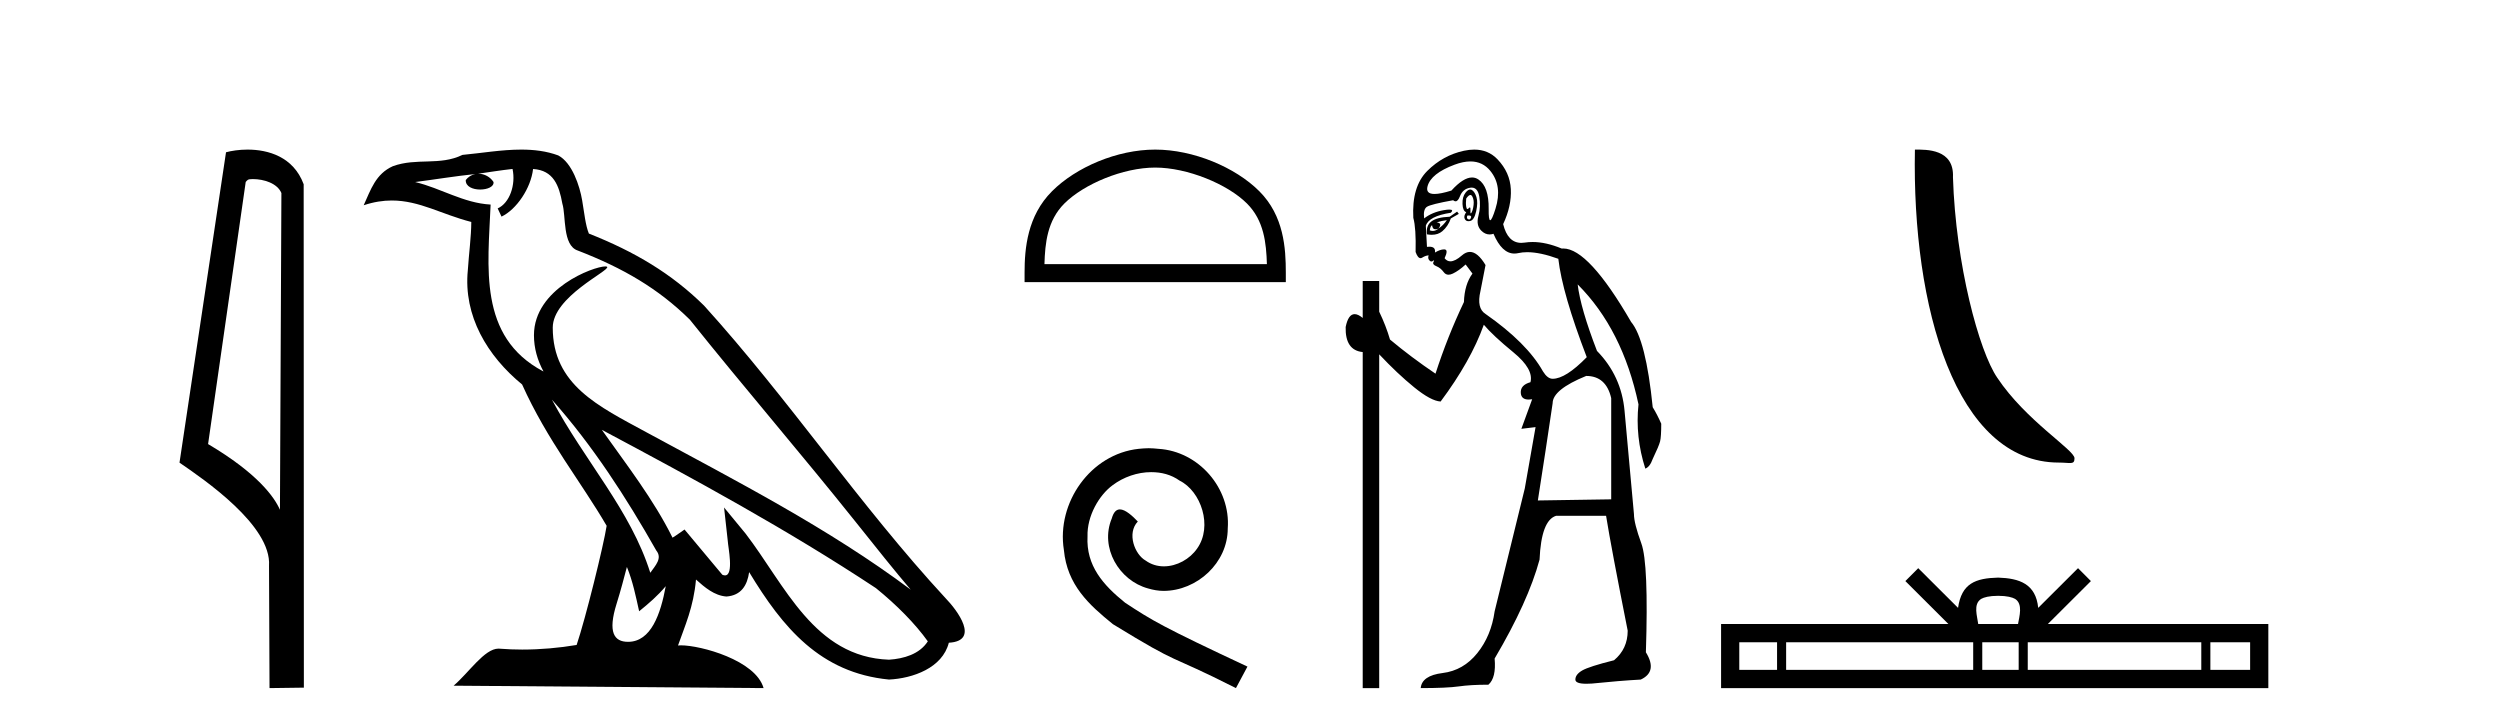
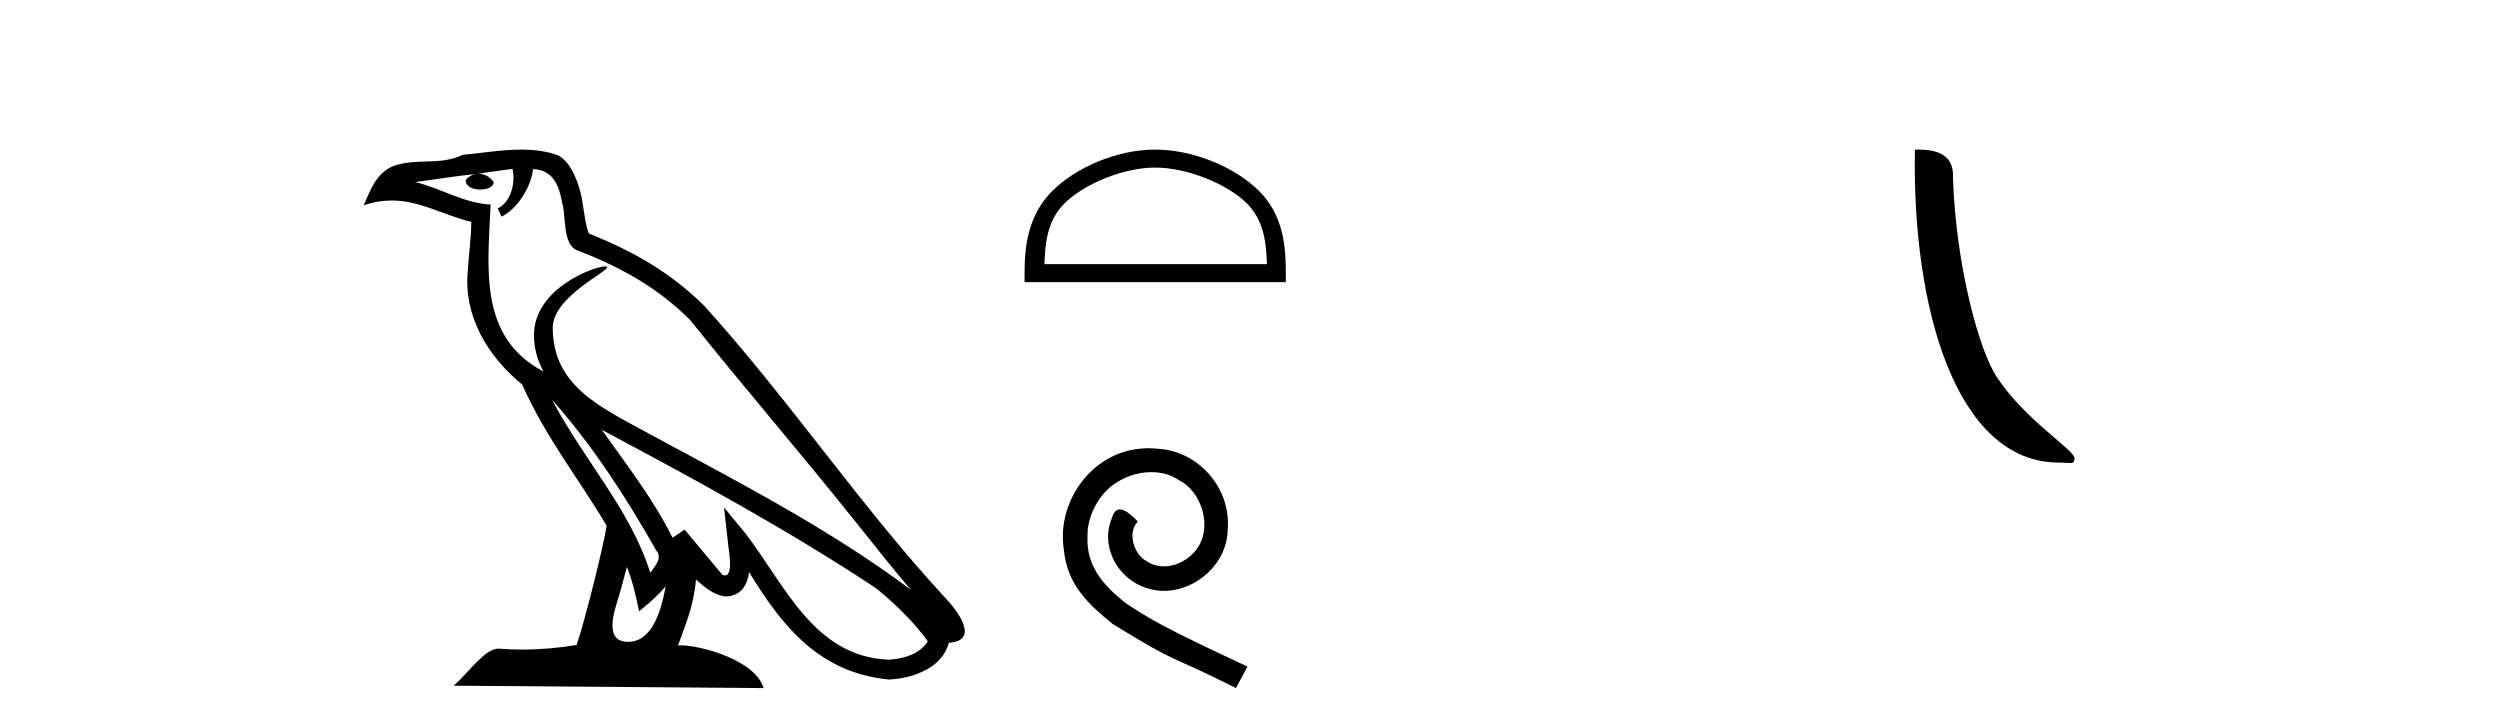
<svg xmlns="http://www.w3.org/2000/svg" width="141.0" height="41.0">
-   <path d="M 14.259 10.1 C 14.884 10.1 15.648 10.34 15.871 10.89 L 15.789 28.751 L 15.789 28.751 C 15.473 28.034 14.531 26.699 11.736 25.046 L 13.858 10.263 C 13.958 10.157 13.955 10.1 14.259 10.1 ZM 15.789 28.751 L 15.789 28.751 C 15.789 28.751 15.789 28.751 15.789 28.751 L 15.789 28.751 L 15.789 28.751 ZM 13.962 8.437 C 13.484 8.437 13.053 8.505 12.747 8.588 L 10.124 26.094 C 11.512 27.044 15.325 29.648 15.173 31.91 L 15.201 38.809 L 17.138 38.783 L 17.127 10.393 C 16.551 8.837 15.12 8.437 13.962 8.437 Z" style="fill:#000000;stroke:none" />
  <path d="M 31.128 22.54 L 31.128 22.54 C 33.422 25.118 35.321 28.06 37.014 31.048 C 37.37 31.486 36.97 31.888 36.676 32.305 C 35.561 28.763 32.993 26.03 31.128 22.54 ZM 28.907 9.529 C 29.099 10.422 28.746 11.451 28.069 11.755 L 28.286 12.217 C 29.131 11.815 29.944 10.612 30.065 9.532 C 31.219 9.601 31.535 10.47 31.715 11.479 C 31.932 12.168 31.712 13.841 32.586 14.13 C 35.166 15.129 37.139 16.285 38.909 18.031 C 41.964 21.852 45.156 25.552 48.211 29.376 C 49.398 30.865 50.484 32.228 51.365 33.257 C 46.726 29.789 41.542 27.136 36.457 24.38 C 33.754 22.911 31.175 21.71 31.175 18.477 C 31.175 16.738 34.379 15.281 34.247 15.055 C 34.235 15.035 34.198 15.026 34.14 15.026 C 33.482 15.026 30.115 16.274 30.115 18.907 C 30.115 19.637 30.31 20.313 30.65 20.944 C 30.645 20.944 30.64 20.943 30.634 20.943 C 26.942 18.986 27.528 15.028 27.671 11.538 C 26.137 11.453 24.872 10.616 23.415 10.267 C 24.546 10.121 25.672 9.933 26.805 9.816 L 26.805 9.816 C 26.593 9.858 26.398 9.982 26.269 10.154 C 26.25 10.526 26.671 10.69 27.081 10.69 C 27.482 10.69 27.872 10.534 27.834 10.264 C 27.653 9.982 27.323 9.799 26.986 9.799 C 26.976 9.799 26.966 9.799 26.956 9.799 C 27.52 9.719 28.27 9.599 28.907 9.529 ZM 35.357 31.976 C 35.688 32.78 35.86 33.632 36.047 34.476 C 36.585 34.04 37.106 33.593 37.548 33.06 L 37.548 33.06 C 37.26 34.623 36.724 36.199 35.422 36.199 C 34.635 36.199 34.27 35.667 34.775 34.054 C 35.013 33.293 35.202 32.566 35.357 31.976 ZM 33.943 24.242 L 33.943 24.242 C 39.209 27.047 44.423 29.879 49.403 33.171 C 50.576 34.122 51.622 35.181 52.329 36.172 C 51.86 36.901 50.967 37.152 50.141 37.207 C 45.925 37.06 44.275 32.996 42.049 30.093 L 40.837 28.622 L 41.046 30.507 C 41.061 30.846 41.408 32.452 40.89 32.452 C 40.846 32.452 40.796 32.44 40.738 32.415 L 38.608 29.865 C 38.38 30.015 38.165 30.186 37.93 30.325 C 36.874 28.187 35.327 26.196 33.943 24.242 ZM 29.399 8.437 C 28.292 8.437 27.158 8.636 26.083 8.736 C 24.801 9.361 23.502 8.884 22.158 9.373 C 21.187 9.809 20.914 10.693 20.512 11.576 C 21.085 11.386 21.606 11.308 22.097 11.308 C 23.663 11.308 24.924 12.097 26.581 12.518 C 26.578 13.349 26.447 14.292 26.385 15.242 C 26.129 17.816 27.485 20.076 29.447 21.685 C 30.852 24.814 32.796 27.214 34.215 29.655 C 34.046 30.752 33.025 34.89 32.522 36.376 C 31.537 36.542 30.485 36.636 29.45 36.636 C 29.033 36.636 28.618 36.62 28.212 36.588 C 28.18 36.584 28.149 36.582 28.117 36.582 C 27.319 36.582 26.442 37.945 25.582 38.673 L 43.066 38.809 C 42.62 37.233 39.514 36.397 38.41 36.397 C 38.346 36.397 38.289 36.399 38.24 36.405 C 38.63 35.29 39.116 34.243 39.254 32.686 C 39.742 33.123 40.289 33.595 40.972 33.644 C 41.807 33.582 42.146 33.011 42.252 32.267 C 44.144 35.396 46.26 37.951 50.141 38.327 C 51.482 38.261 53.153 37.675 53.514 36.25 C 55.293 36.149 53.989 34.416 53.329 33.737 C 48.488 28.498 44.493 22.517 39.71 17.238 C 37.868 15.421 35.788 14.192 33.212 13.173 C 33.02 12.702 32.958 12.032 32.833 11.295 C 32.697 10.491 32.268 9.174 31.483 8.765 C 30.815 8.519 30.113 8.437 29.399 8.437 Z" style="fill:#000000;stroke:none" />
  <path d="M 65.153 9.451 C 66.965 9.451 69.234 10.382 70.331 11.48 C 71.292 12.44 71.417 13.713 71.453 14.896 L 58.907 14.896 C 58.942 13.713 59.068 12.44 60.028 11.48 C 61.126 10.382 63.341 9.451 65.153 9.451 ZM 65.153 8.437 C 63.003 8.437 60.69 9.43 59.334 10.786 C 57.944 12.176 57.786 14.007 57.786 15.377 L 57.786 15.911 L 72.52 15.911 L 72.52 15.377 C 72.52 14.007 72.416 12.176 71.026 10.786 C 69.67 9.43 67.303 8.437 65.153 8.437 Z" style="fill:#000000;stroke:none" />
  <path d="M 64.787 25.279 C 64.599 25.279 64.411 25.297 64.223 25.314 C 61.507 25.604 59.576 28.354 60.003 31.019 C 60.191 33.001 61.421 34.111 62.771 35.205 C 66.785 37.665 65.658 36.759 69.707 38.809 L 70.356 37.596 C 65.538 35.341 64.958 34.983 63.454 33.992 C 62.224 33.001 61.25 31.908 61.336 30.251 C 61.302 29.106 61.985 27.927 62.754 27.364 C 63.369 26.902 64.155 26.629 64.923 26.629 C 65.504 26.629 66.051 26.766 66.529 27.107 C 67.742 27.705 68.408 29.687 67.52 30.934 C 67.11 31.532 66.375 31.942 65.641 31.942 C 65.282 31.942 64.923 31.839 64.616 31.617 C 64.001 31.276 63.54 30.08 64.172 29.414 C 63.881 29.106 63.471 28.73 63.164 28.73 C 62.959 28.73 62.805 28.884 62.703 29.243 C 62.019 30.883 63.113 32.745 64.753 33.189 C 65.043 33.274 65.333 33.326 65.624 33.326 C 67.503 33.326 69.245 31.754 69.245 29.807 C 69.416 27.534 67.605 25.45 65.333 25.314 C 65.163 25.297 64.975 25.279 64.787 25.279 Z" style="fill:#000000;stroke:none" />
-   <path d="M 82.931 10.996 Q 82.989 10.996 83.031 11.069 Q 83.143 11.261 83.111 11.55 Q 83.079 11.838 82.999 11.983 Q 82.97 12.035 82.953 12.035 Q 82.924 12.035 82.934 11.87 Q 82.945 11.699 82.899 11.699 Q 82.876 11.699 82.838 11.742 Q 82.795 11.791 82.764 11.791 Q 82.714 11.791 82.694 11.662 Q 82.662 11.453 82.694 11.197 Q 82.834 10.996 82.931 10.996 ZM 82.841 12.153 Q 83.006 12.153 82.966 12.271 Q 82.93 12.38 82.858 12.38 Q 82.834 12.38 82.806 12.367 Q 82.694 12.319 82.758 12.159 Q 82.805 12.153 82.841 12.153 ZM 82.931 9.105 Q 83.622 9.105 84.057 9.642 Q 84.746 10.491 84.345 11.774 Q 84.144 12.42 84.048 12.42 Q 83.953 12.42 83.961 11.79 Q 83.977 10.523 83.383 10.123 Q 83.217 10.01 83.024 10.01 Q 82.529 10.01 81.86 10.748 Q 81.244 10.94 80.906 10.94 Q 80.398 10.94 80.513 10.507 Q 80.706 9.786 82.036 9.289 Q 82.528 9.105 82.931 9.105 ZM 82.92 10.688 Q 82.799 10.688 82.662 10.86 Q 82.469 11.101 82.485 11.502 Q 82.501 11.902 82.694 11.967 Q 82.534 12.191 82.614 12.351 Q 82.675 12.475 82.822 12.475 Q 82.867 12.475 82.918 12.464 Q 83.143 12.416 83.255 11.918 Q 83.367 11.421 83.271 11.117 Q 83.175 10.812 83.015 10.716 Q 82.969 10.688 82.92 10.688 ZM 81.603 12.416 Q 81.411 12.704 81.122 12.897 Q 81.379 12.576 81.026 12.544 Q 81.315 12.448 81.603 12.416 ZM 80.77 12.704 Q 80.793 12.933 80.963 12.933 Q 81.031 12.933 81.122 12.897 L 81.122 12.897 Q 80.973 13.025 80.809 13.025 Q 80.727 13.025 80.641 12.993 Q 80.673 12.736 80.77 12.704 ZM 82.181 11.935 L 81.764 12.223 Q 81.026 12.255 80.722 12.496 Q 80.417 12.736 80.481 13.217 Q 80.623 13.242 80.75 13.242 Q 81.11 13.242 81.347 13.041 Q 81.668 12.768 81.828 12.319 L 82.277 12.063 L 82.181 11.935 ZM 83.001 10.581 Q 83.345 10.581 83.431 11.085 Q 83.528 11.646 83.383 12.175 Q 83.239 12.704 83.544 13.009 Q 83.758 13.223 84.012 13.223 Q 84.119 13.223 84.233 13.185 Q 84.707 14.301 85.412 14.301 Q 85.517 14.301 85.628 14.276 Q 85.86 14.223 86.134 14.223 Q 86.863 14.223 87.889 14.596 Q 88.114 16.553 89.493 20.144 Q 88.306 21.363 87.569 21.363 Q 87.28 21.363 87.023 20.946 Q 86.125 19.343 83.784 17.707 Q 83.271 17.386 83.496 16.424 L 83.784 14.949 Q 83.34 14.208 82.902 14.208 Q 82.677 14.208 82.453 14.404 Q 82.072 14.739 81.803 14.739 Q 81.61 14.739 81.475 14.564 Q 81.7 14.083 81.475 14.067 Q 81.458 14.066 81.44 14.066 Q 81.226 14.066 80.93 14.244 Q 80.985 13.914 80.616 13.914 Q 80.554 13.914 80.481 13.923 L 80.417 12.736 Q 80.577 12.191 81.828 11.999 Q 82.006 11.82 81.743 11.82 Q 81.627 11.82 81.427 11.854 Q 80.77 11.967 80.321 12.319 Q 80.257 11.806 80.481 11.662 Q 80.706 11.518 81.956 11.293 Q 82.027 11.354 82.092 11.354 Q 82.231 11.354 82.341 11.069 Q 82.501 10.652 82.918 10.588 Q 82.961 10.581 83.001 10.581 ZM 89.461 21.203 Q 90.583 21.203 90.872 22.454 L 90.872 28.162 L 86.735 28.226 Q 87.184 25.372 87.569 22.742 Q 87.569 21.972 89.461 21.203 ZM 83.146 8.437 Q 82.872 8.437 82.566 8.503 Q 81.379 8.76 80.497 9.642 Q 79.615 10.523 79.711 12.287 Q 79.872 12.865 79.84 14.212 Q 79.964 14.561 80.118 14.561 Q 80.162 14.561 80.208 14.532 Q 80.417 14.404 80.577 14.404 Q 80.513 14.564 80.609 14.677 Q 80.671 14.748 80.732 14.748 Q 80.767 14.748 80.802 14.725 Q 80.853 14.686 80.871 14.686 Q 80.898 14.686 80.85 14.773 Q 80.77 14.917 81.01 15.013 Q 81.251 15.109 81.427 15.35 Q 81.533 15.494 81.696 15.494 Q 81.806 15.494 81.94 15.43 Q 82.277 15.27 82.662 14.917 L 83.047 15.43 Q 82.598 16.04 82.566 17.034 Q 81.636 18.99 80.962 21.075 Q 79.583 20.144 78.396 19.15 Q 78.172 18.381 77.787 17.579 L 77.787 15.847 L 76.857 15.847 L 76.857 17.932 Q 76.598 17.717 76.402 17.717 Q 76.041 17.717 75.895 18.445 Q 75.863 19.76 76.857 19.856 L 76.857 38.809 L 77.787 38.809 L 77.787 19.984 Q 78.813 21.075 79.759 21.844 Q 80.706 22.614 81.251 22.646 Q 82.95 20.369 83.688 18.316 Q 84.201 18.926 85.356 19.872 Q 86.51 20.818 86.318 21.556 Q 85.741 21.716 85.773 22.165 Q 85.799 22.535 86.217 22.535 Q 86.306 22.535 86.414 22.518 L 86.414 22.518 L 85.805 24.185 L 86.606 24.089 L 85.997 27.553 Q 84.875 32.107 84.297 34.48 Q 84.105 35.859 83.319 36.837 Q 82.534 37.815 81.363 37.959 Q 80.192 38.104 80.128 38.809 Q 81.603 38.809 82.277 38.713 Q 82.95 38.617 83.945 38.617 Q 84.394 38.232 84.297 37.142 Q 86.19 33.935 86.831 31.561 Q 86.927 29.349 87.761 29.092 L 90.583 29.092 Q 90.872 30.888 91.802 35.57 Q 91.802 36.596 91.032 37.238 Q 89.621 37.591 89.236 37.815 Q 88.851 38.04 88.851 38.328 Q 88.851 38.564 89.474 38.564 Q 89.612 38.564 89.781 38.553 Q 91.353 38.392 92.539 38.328 Q 93.502 37.879 92.828 36.789 Q 92.988 31.786 92.571 30.647 Q 92.155 29.509 92.155 28.996 Q 91.802 25.147 91.625 23.175 Q 91.449 21.203 90.07 19.792 Q 89.14 17.386 88.98 16.04 L 88.98 16.04 Q 91.513 18.573 92.411 22.806 Q 92.219 24.634 92.796 26.43 Q 93.053 26.334 93.213 25.885 Q 93.566 25.147 93.63 24.891 Q 93.694 24.634 93.694 23.897 Q 93.469 23.384 93.213 22.967 Q 92.828 19.15 91.994 18.156 Q 89.597 14.015 88.167 14.015 Q 88.124 14.015 88.082 14.019 Q 87.194 13.649 86.438 13.649 Q 86.212 13.649 85.997 13.682 Q 85.896 13.698 85.803 13.698 Q 85.036 13.698 84.778 12.64 Q 85.259 11.614 85.211 10.668 Q 85.163 9.722 84.458 8.984 Q 83.934 8.437 83.146 8.437 Z" style="fill:#000000;stroke:none" />
  <path d="M 116.117 26.089 C 116.771 26.089 117.002 26.236 117.002 25.843 C 117.002 25.376 114.256 23.722 112.648 21.308 C 111.617 19.808 110.3 14.912 110.147 9.999 C 110.223 8.388 108.642 8.437 108.001 8.437 C 107.83 17.32 110.305 26.089 116.117 26.089 Z" style="fill:#000000;stroke:none" />
-   <path d="M 112.694 33.604 C 113.195 33.604 113.496 33.689 113.652 33.778 C 114.106 34.068 113.89 34.761 113.817 35.195 L 111.572 35.195 C 111.518 34.752 111.273 34.076 111.737 33.778 C 111.893 33.689 112.194 33.604 112.694 33.604 ZM 100.226 36.222 L 100.226 37.782 L 98.096 37.782 L 98.096 36.222 ZM 111.288 36.222 L 111.288 37.782 L 100.738 37.782 L 100.738 36.222 ZM 113.853 36.222 L 113.853 37.782 L 111.8 37.782 L 111.8 36.222 ZM 124.153 36.222 L 124.153 37.782 L 114.365 37.782 L 114.365 36.222 ZM 126.907 36.222 L 126.907 37.782 L 124.665 37.782 L 124.665 36.222 ZM 108.188 32.045 L 107.463 32.773 L 109.891 35.195 L 97.069 35.195 L 97.069 38.809 L 127.934 38.809 L 127.934 35.195 L 115.498 35.195 L 117.927 32.773 L 117.201 32.045 L 114.955 34.284 C 114.821 32.927 113.891 32.615 112.694 32.577 C 111.417 32.611 110.632 32.9 110.434 34.284 L 108.188 32.045 Z" style="fill:#000000;stroke:none" />
</svg>